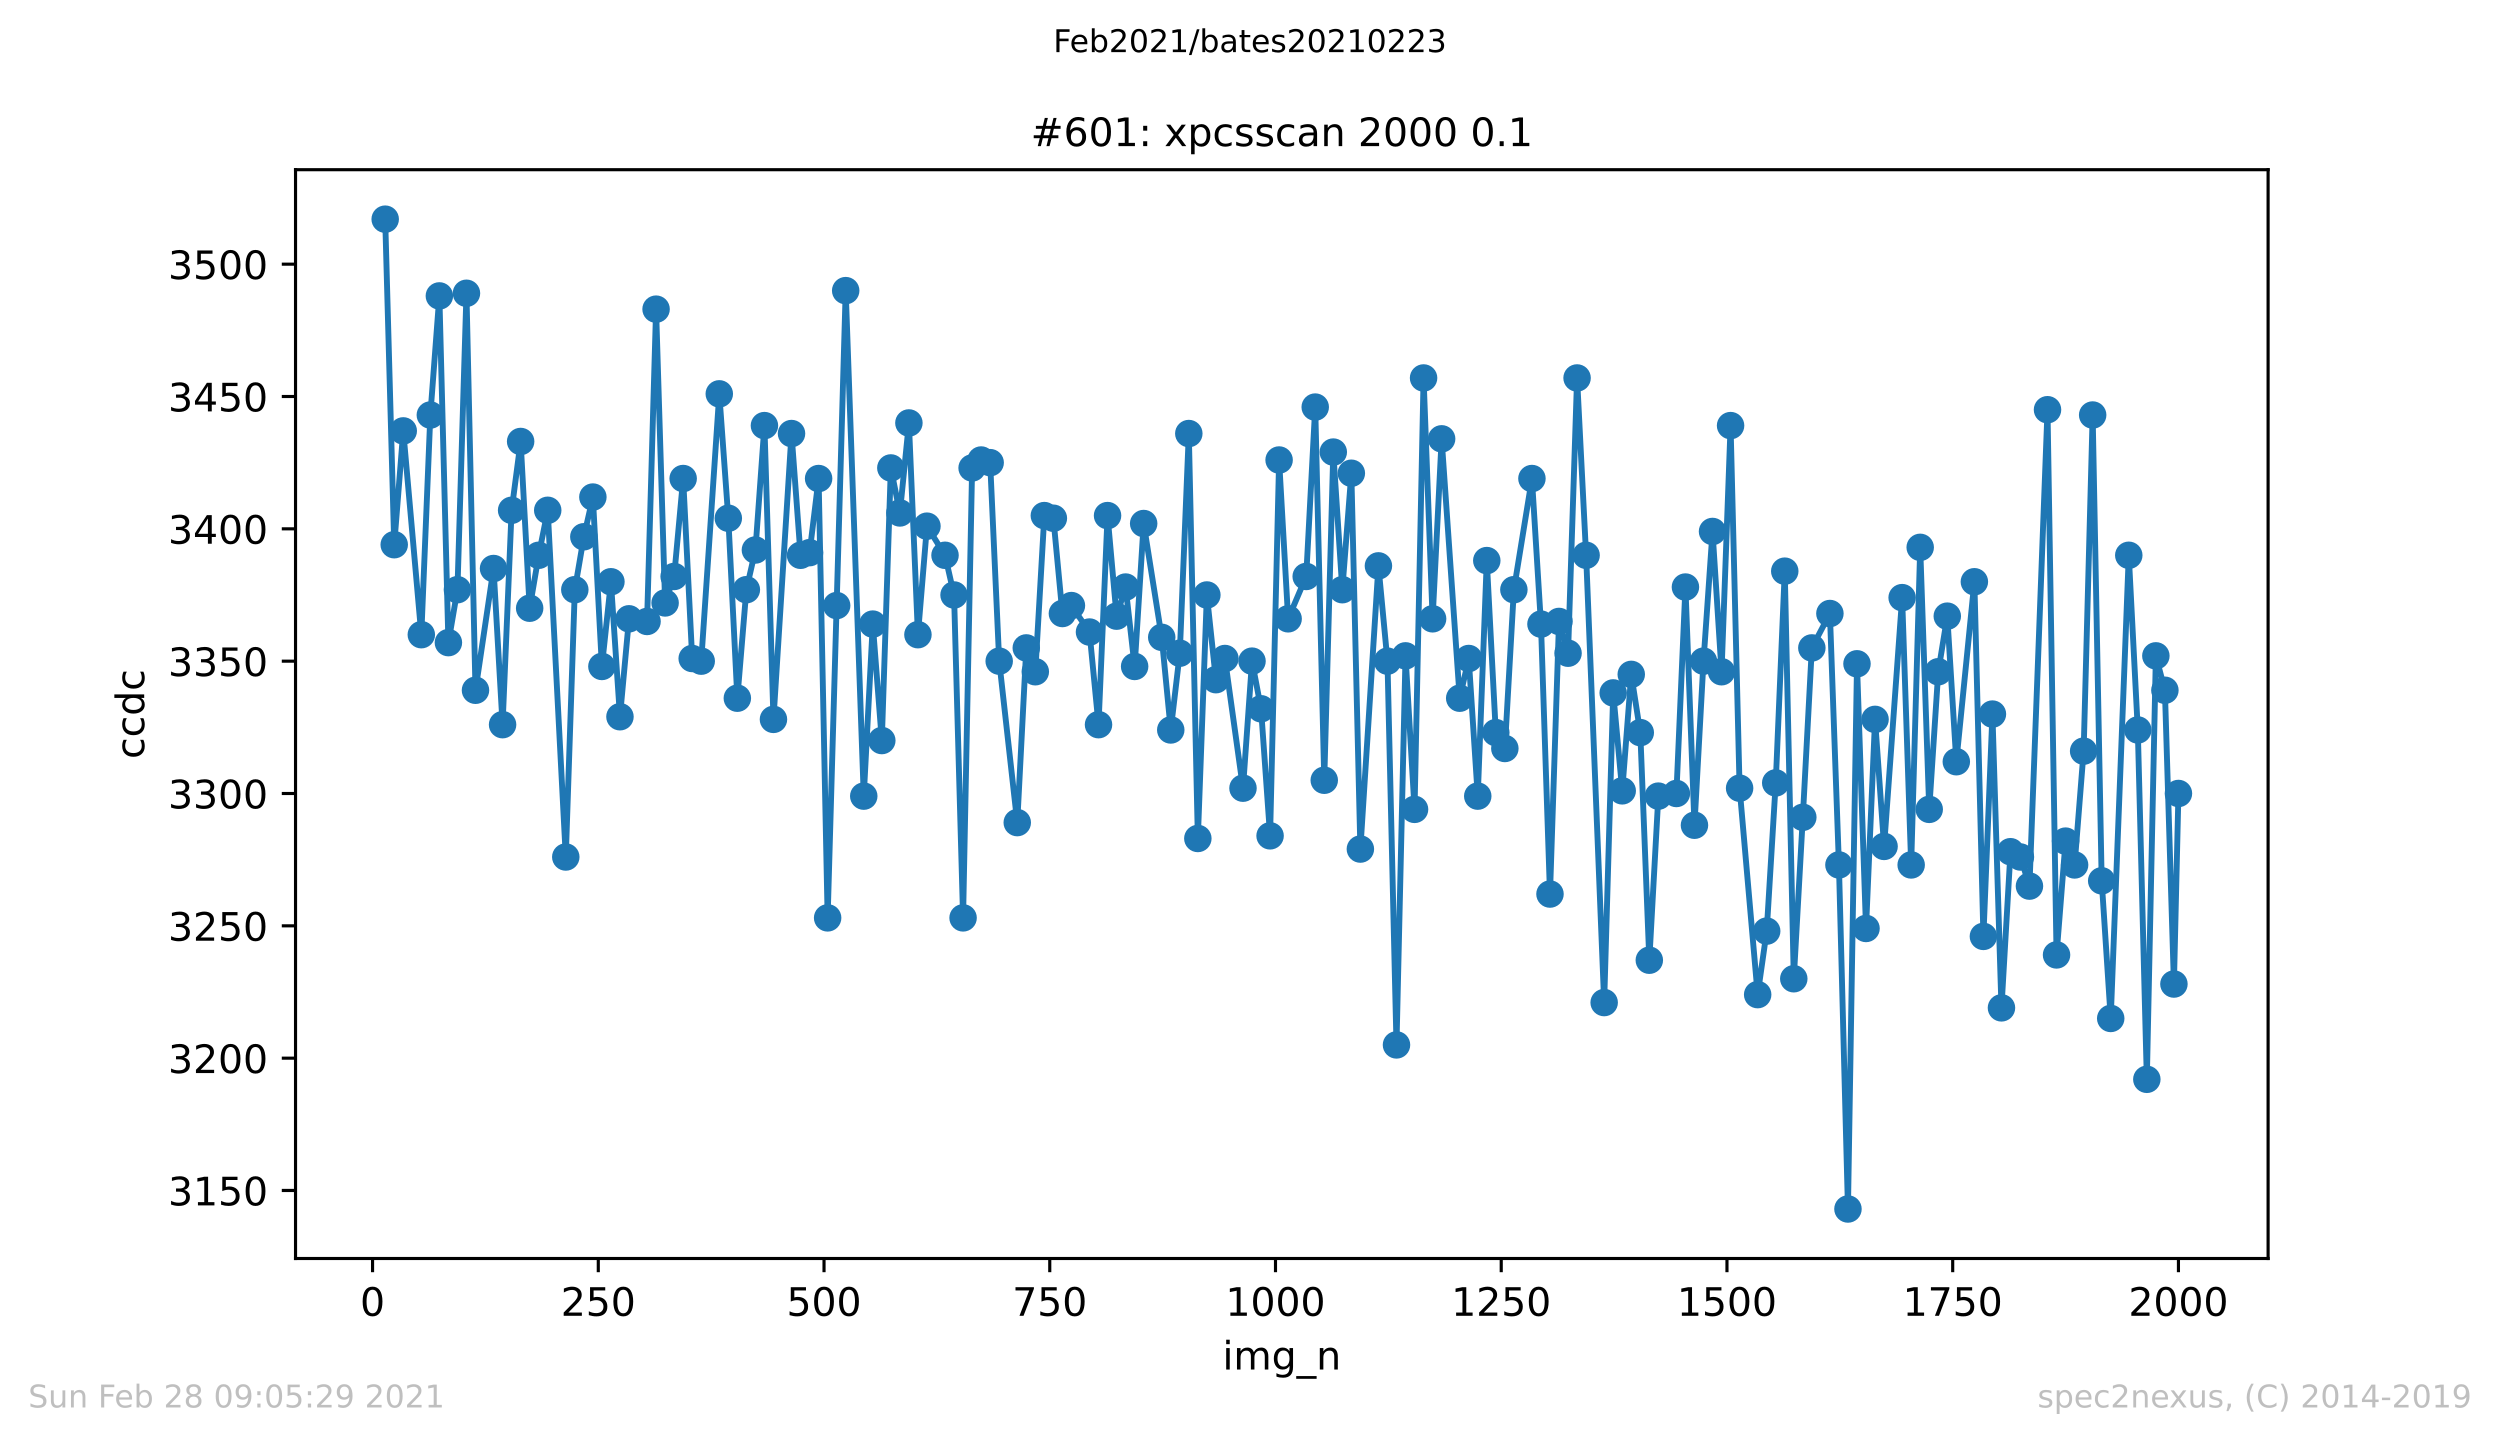
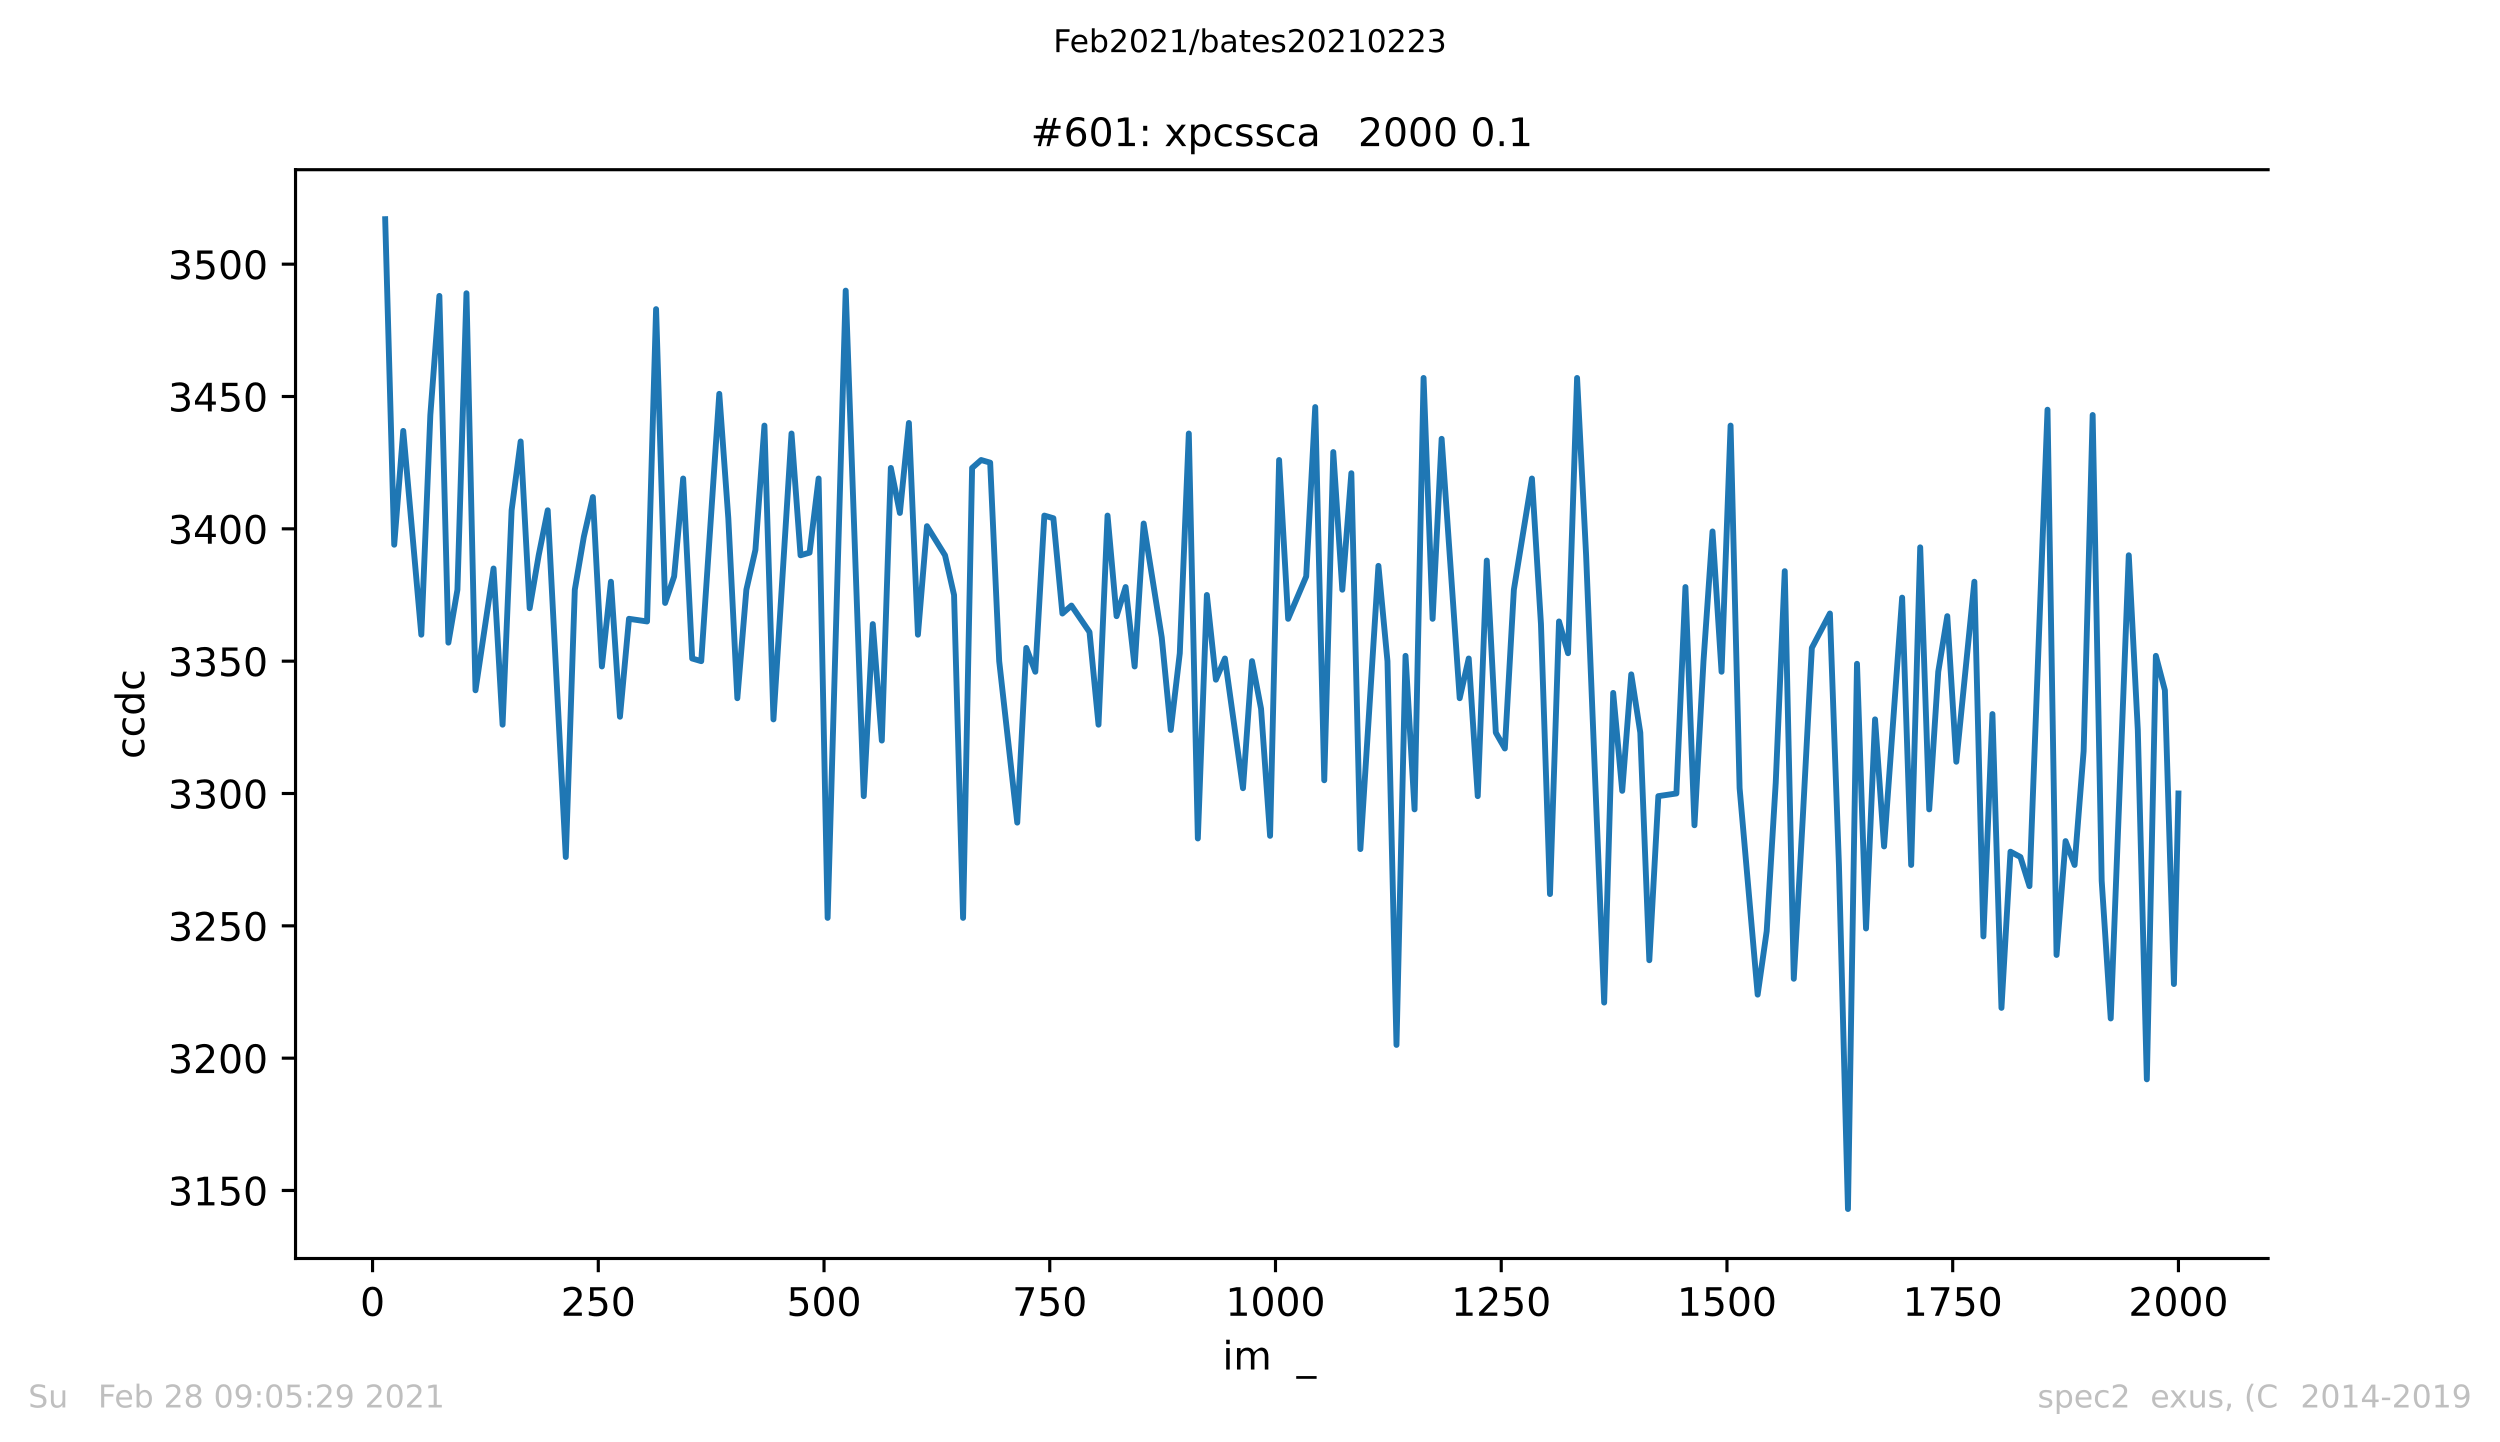
<svg xmlns="http://www.w3.org/2000/svg" xmlns:xlink="http://www.w3.org/1999/xlink" height="367.2pt" version="1.1" viewBox="0 0 636.48 367.2" width="636.48pt">
  <defs>
    <style type="text/css">*{stroke-linecap:butt;stroke-linejoin:round;}</style>
  </defs>
  <g id="figure_1">
    <g id="patch_1">
      <path d="M 0 367.2  L 636.48 367.2  L 636.48 0  L 0 0  z " style="fill:#ffffff;" />
    </g>
    <g id="axes_1">
      <g id="patch_2">
        <path d="M 75.24 320.4  L 577.44 320.4  L 577.44 43.2  L 75.24 43.2  z " style="fill:#ffffff;" />
      </g>
      <g id="matplotlib.axis_1">
        <g id="xtick_1">
          <g id="line2d_1">
            <defs>
              <path d="M 0 0  L 0 3.5  " id="md36521a910" style="stroke:#000000;stroke-width:0.8;" />
            </defs>
            <g>
              <use style="stroke:#000000;stroke-width:0.8;" x="94.849" xlink:href="#md36521a910" y="320.4" />
            </g>
          </g>
          <g id="text_1">
            <g transform="translate(91.668 334.998)scale(0.1 -0.1)">
              <defs>
                <path d="M 31.781 66.406  Q 24.172 66.406 20.328 58.906  Q 16.5 51.422 16.5 36.375  Q 16.5 21.391 20.328 13.891  Q 24.172 6.391 31.781 6.391  Q 39.453 6.391 43.281 13.891  Q 47.125 21.391 47.125 36.375  Q 47.125 51.422 43.281 58.906  Q 39.453 66.406 31.781 66.406  z M 31.781 74.219  Q 44.047 74.219 50.516 64.516  Q 56.984 54.828 56.984 36.375  Q 56.984 17.969 50.516 8.266  Q 44.047 -1.422 31.781 -1.422  Q 19.531 -1.422 13.062 8.266  Q 6.594 17.969 6.594 36.375  Q 6.594 54.828 13.062 64.516  Q 19.531 74.219 31.781 74.219  z " id="DejaVuSans-48" />
              </defs>
              <use xlink:href="#DejaVuSans-48" />
            </g>
          </g>
        </g>
        <g id="xtick_2">
          <g id="line2d_2">
            <g>
              <use style="stroke:#000000;stroke-width:0.8;" x="152.319" xlink:href="#md36521a910" y="320.4" />
            </g>
          </g>
          <g id="text_2">
            <g transform="translate(142.776 334.998)scale(0.1 -0.1)">
              <defs>
                <path d="M 19.188 8.297  L 53.609 8.297  L 53.609 0  L 7.328 0  L 7.328 8.297  Q 12.938 14.109 22.625 23.891  Q 32.328 33.688 34.812 36.531  Q 39.547 41.844 41.422 45.531  Q 43.312 49.219 43.312 52.781  Q 43.312 58.594 39.234 62.25  Q 35.156 65.922 28.609 65.922  Q 23.969 65.922 18.812 64.312  Q 13.672 62.703 7.812 59.422  L 7.812 69.391  Q 13.766 71.781 18.938 73  Q 24.125 74.219 28.422 74.219  Q 39.75 74.219 46.484 68.547  Q 53.219 62.891 53.219 53.422  Q 53.219 48.922 51.531 44.891  Q 49.859 40.875 45.406 35.406  Q 44.188 33.984 37.641 27.219  Q 31.109 20.453 19.188 8.297  z " id="DejaVuSans-50" />
                <path d="M 10.797 72.906  L 49.516 72.906  L 49.516 64.594  L 19.828 64.594  L 19.828 46.734  Q 21.969 47.469 24.109 47.828  Q 26.266 48.188 28.422 48.188  Q 40.625 48.188 47.75 41.5  Q 54.891 34.812 54.891 23.391  Q 54.891 11.625 47.562 5.094  Q 40.234 -1.422 26.906 -1.422  Q 22.312 -1.422 17.547 -0.641  Q 12.797 0.141 7.719 1.703  L 7.719 11.625  Q 12.109 9.234 16.797 8.062  Q 21.484 6.891 26.703 6.891  Q 35.156 6.891 40.078 11.328  Q 45.016 15.766 45.016 23.391  Q 45.016 31 40.078 35.438  Q 35.156 39.891 26.703 39.891  Q 22.75 39.891 18.812 39.016  Q 14.891 38.141 10.797 36.281  z " id="DejaVuSans-53" />
              </defs>
              <use xlink:href="#DejaVuSans-50" />
              <use x="63.623" xlink:href="#DejaVuSans-53" />
              <use x="127.246" xlink:href="#DejaVuSans-48" />
            </g>
          </g>
        </g>
        <g id="xtick_3">
          <g id="line2d_3">
            <g>
              <use style="stroke:#000000;stroke-width:0.8;" x="209.79" xlink:href="#md36521a910" y="320.4" />
            </g>
          </g>
          <g id="text_3">
            <g transform="translate(200.246 334.998)scale(0.1 -0.1)">
              <use xlink:href="#DejaVuSans-53" />
              <use x="63.623" xlink:href="#DejaVuSans-48" />
              <use x="127.246" xlink:href="#DejaVuSans-48" />
            </g>
          </g>
        </g>
        <g id="xtick_4">
          <g id="line2d_4">
            <g>
              <use style="stroke:#000000;stroke-width:0.8;" x="267.26" xlink:href="#md36521a910" y="320.4" />
            </g>
          </g>
          <g id="text_4">
            <g transform="translate(257.717 334.998)scale(0.1 -0.1)">
              <defs>
                <path d="M 8.203 72.906  L 55.078 72.906  L 55.078 68.703  L 28.609 0  L 18.312 0  L 43.219 64.594  L 8.203 64.594  z " id="DejaVuSans-55" />
              </defs>
              <use xlink:href="#DejaVuSans-55" />
              <use x="63.623" xlink:href="#DejaVuSans-53" />
              <use x="127.246" xlink:href="#DejaVuSans-48" />
            </g>
          </g>
        </g>
        <g id="xtick_5">
          <g id="line2d_5">
            <g>
              <use style="stroke:#000000;stroke-width:0.8;" x="324.731" xlink:href="#md36521a910" y="320.4" />
            </g>
          </g>
          <g id="text_5">
            <g transform="translate(312.006 334.998)scale(0.1 -0.1)">
              <defs>
                <path d="M 12.406 8.297  L 28.516 8.297  L 28.516 63.922  L 10.984 60.406  L 10.984 69.391  L 28.422 72.906  L 38.281 72.906  L 38.281 8.297  L 54.391 8.297  L 54.391 0  L 12.406 0  z " id="DejaVuSans-49" />
              </defs>
              <use xlink:href="#DejaVuSans-49" />
              <use x="63.623" xlink:href="#DejaVuSans-48" />
              <use x="127.246" xlink:href="#DejaVuSans-48" />
              <use x="190.869" xlink:href="#DejaVuSans-48" />
            </g>
          </g>
        </g>
        <g id="xtick_6">
          <g id="line2d_6">
            <g>
              <use style="stroke:#000000;stroke-width:0.8;" x="382.201" xlink:href="#md36521a910" y="320.4" />
            </g>
          </g>
          <g id="text_6">
            <g transform="translate(369.476 334.998)scale(0.1 -0.1)">
              <use xlink:href="#DejaVuSans-49" />
              <use x="63.623" xlink:href="#DejaVuSans-50" />
              <use x="127.246" xlink:href="#DejaVuSans-53" />
              <use x="190.869" xlink:href="#DejaVuSans-48" />
            </g>
          </g>
        </g>
        <g id="xtick_7">
          <g id="line2d_7">
            <g>
              <use style="stroke:#000000;stroke-width:0.8;" x="439.672" xlink:href="#md36521a910" y="320.4" />
            </g>
          </g>
          <g id="text_7">
            <g transform="translate(426.947 334.998)scale(0.1 -0.1)">
              <use xlink:href="#DejaVuSans-49" />
              <use x="63.623" xlink:href="#DejaVuSans-53" />
              <use x="127.246" xlink:href="#DejaVuSans-48" />
              <use x="190.869" xlink:href="#DejaVuSans-48" />
            </g>
          </g>
        </g>
        <g id="xtick_8">
          <g id="line2d_8">
            <g>
              <use style="stroke:#000000;stroke-width:0.8;" x="497.142" xlink:href="#md36521a910" y="320.4" />
            </g>
          </g>
          <g id="text_8">
            <g transform="translate(484.417 334.998)scale(0.1 -0.1)">
              <use xlink:href="#DejaVuSans-49" />
              <use x="63.623" xlink:href="#DejaVuSans-55" />
              <use x="127.246" xlink:href="#DejaVuSans-53" />
              <use x="190.869" xlink:href="#DejaVuSans-48" />
            </g>
          </g>
        </g>
        <g id="xtick_9">
          <g id="line2d_9">
            <g>
              <use style="stroke:#000000;stroke-width:0.8;" x="554.613" xlink:href="#md36521a910" y="320.4" />
            </g>
          </g>
          <g id="text_9">
            <g transform="translate(541.888 334.998)scale(0.1 -0.1)">
              <use xlink:href="#DejaVuSans-50" />
              <use x="63.623" xlink:href="#DejaVuSans-48" />
              <use x="127.246" xlink:href="#DejaVuSans-48" />
              <use x="190.869" xlink:href="#DejaVuSans-48" />
            </g>
          </g>
        </g>
        <g id="text_10">
          <g transform="translate(311.238 348.677)scale(0.1 -0.1)">
            <defs>
              <path d="M 9.422 54.688  L 18.406 54.688  L 18.406 0  L 9.422 0  z M 9.422 75.984  L 18.406 75.984  L 18.406 64.594  L 9.422 64.594  z " id="DejaVuSans-105" />
-               <path d="M 52 44.188  Q 55.375 50.25 60.062 53.125  Q 64.75 56 71.094 56  Q 79.641 56 84.281 50.016  Q 88.922 44.047 88.922 33.016  L 88.922 0  L 79.891 0  L 79.891 32.719  Q 79.891 40.578 77.094 44.375  Q 74.312 48.188 68.609 48.188  Q 61.625 48.188 57.562 43.547  Q 53.516 38.922 53.516 30.906  L 53.516 0  L 44.484 0  L 44.484 32.719  Q 44.484 40.625 41.703 44.406  Q 38.922 48.188 33.109 48.188  Q 26.219 48.188 22.156 43.531  Q 18.109 38.875 18.109 30.906  L 18.109 0  L 9.078 0  L 9.078 54.688  L 18.109 54.688  L 18.109 46.188  Q 21.188 51.219 25.484 53.609  Q 29.781 56 35.688 56  Q 41.656 56 45.828 52.969  Q 50 49.953 52 44.188  z " id="DejaVuSans-109" />
-               <path d="M 45.406 27.984  Q 45.406 37.75 41.375 43.109  Q 37.359 48.484 30.078 48.484  Q 22.859 48.484 18.828 43.109  Q 14.797 37.75 14.797 27.984  Q 14.797 18.266 18.828 12.891  Q 22.859 7.516 30.078 7.516  Q 37.359 7.516 41.375 12.891  Q 45.406 18.266 45.406 27.984  z M 54.391 6.781  Q 54.391 -7.172 48.188 -13.984  Q 42 -20.797 29.203 -20.797  Q 24.469 -20.797 20.266 -20.094  Q 16.062 -19.391 12.109 -17.922  L 12.109 -9.188  Q 16.062 -11.328 19.922 -12.344  Q 23.781 -13.375 27.781 -13.375  Q 36.625 -13.375 41.016 -8.766  Q 45.406 -4.156 45.406 5.172  L 45.406 9.625  Q 42.625 4.781 38.281 2.391  Q 33.938 0 27.875 0  Q 17.828 0 11.672 7.656  Q 5.516 15.328 5.516 27.984  Q 5.516 40.672 11.672 48.328  Q 17.828 56 27.875 56  Q 33.938 56 38.281 53.609  Q 42.625 51.219 45.406 46.391  L 45.406 54.688  L 54.391 54.688  z " id="DejaVuSans-103" />
+               <path d="M 52 44.188  Q 64.75 56 71.094 56  Q 79.641 56 84.281 50.016  Q 88.922 44.047 88.922 33.016  L 88.922 0  L 79.891 0  L 79.891 32.719  Q 79.891 40.578 77.094 44.375  Q 74.312 48.188 68.609 48.188  Q 61.625 48.188 57.562 43.547  Q 53.516 38.922 53.516 30.906  L 53.516 0  L 44.484 0  L 44.484 32.719  Q 44.484 40.625 41.703 44.406  Q 38.922 48.188 33.109 48.188  Q 26.219 48.188 22.156 43.531  Q 18.109 38.875 18.109 30.906  L 18.109 0  L 9.078 0  L 9.078 54.688  L 18.109 54.688  L 18.109 46.188  Q 21.188 51.219 25.484 53.609  Q 29.781 56 35.688 56  Q 41.656 56 45.828 52.969  Q 50 49.953 52 44.188  z " id="DejaVuSans-109" />
              <path d="M 50.984 -16.609  L 50.984 -23.578  L -0.984 -23.578  L -0.984 -16.609  z " id="DejaVuSans-95" />
-               <path d="M 54.891 33.016  L 54.891 0  L 45.906 0  L 45.906 32.719  Q 45.906 40.484 42.875 44.328  Q 39.844 48.188 33.797 48.188  Q 26.516 48.188 22.312 43.547  Q 18.109 38.922 18.109 30.906  L 18.109 0  L 9.078 0  L 9.078 54.688  L 18.109 54.688  L 18.109 46.188  Q 21.344 51.125 25.703 53.562  Q 30.078 56 35.797 56  Q 45.219 56 50.047 50.172  Q 54.891 44.344 54.891 33.016  z " id="DejaVuSans-110" />
            </defs>
            <use xlink:href="#DejaVuSans-105" />
            <use x="27.783" xlink:href="#DejaVuSans-109" />
            <use x="125.195" xlink:href="#DejaVuSans-103" />
            <use x="188.672" xlink:href="#DejaVuSans-95" />
            <use x="238.672" xlink:href="#DejaVuSans-110" />
          </g>
        </g>
      </g>
      <g id="matplotlib.axis_2">
        <g id="ytick_1">
          <g id="line2d_10">
            <defs>
              <path d="M 0 0  L -3.5 0  " id="m71df78da0c" style="stroke:#000000;stroke-width:0.8;" />
            </defs>
            <g>
              <use style="stroke:#000000;stroke-width:0.8;" x="75.24" xlink:href="#m71df78da0c" y="303.083" />
            </g>
          </g>
          <g id="text_11">
            <g transform="translate(42.79 306.883)scale(0.1 -0.1)">
              <defs>
                <path d="M 40.578 39.312  Q 47.656 37.797 51.625 33  Q 55.609 28.219 55.609 21.188  Q 55.609 10.406 48.188 4.484  Q 40.766 -1.422 27.094 -1.422  Q 22.516 -1.422 17.656 -0.516  Q 12.797 0.391 7.625 2.203  L 7.625 11.719  Q 11.719 9.328 16.594 8.109  Q 21.484 6.891 26.812 6.891  Q 36.078 6.891 40.938 10.547  Q 45.797 14.203 45.797 21.188  Q 45.797 27.641 41.281 31.266  Q 36.766 34.906 28.719 34.906  L 20.219 34.906  L 20.219 43.016  L 29.109 43.016  Q 36.375 43.016 40.234 45.922  Q 44.094 48.828 44.094 54.297  Q 44.094 59.906 40.109 62.906  Q 36.141 65.922 28.719 65.922  Q 24.656 65.922 20.016 65.031  Q 15.375 64.156 9.812 62.312  L 9.812 71.094  Q 15.438 72.656 20.344 73.438  Q 25.25 74.219 29.594 74.219  Q 40.828 74.219 47.359 69.109  Q 53.906 64.016 53.906 55.328  Q 53.906 49.266 50.438 45.094  Q 46.969 40.922 40.578 39.312  z " id="DejaVuSans-51" />
              </defs>
              <use xlink:href="#DejaVuSans-51" />
              <use x="63.623" xlink:href="#DejaVuSans-49" />
              <use x="127.246" xlink:href="#DejaVuSans-53" />
              <use x="190.869" xlink:href="#DejaVuSans-48" />
            </g>
          </g>
        </g>
        <g id="ytick_2">
          <g id="line2d_11">
            <g>
              <use style="stroke:#000000;stroke-width:0.8;" x="75.24" xlink:href="#m71df78da0c" y="269.394" />
            </g>
          </g>
          <g id="text_12">
            <g transform="translate(42.79 273.193)scale(0.1 -0.1)">
              <use xlink:href="#DejaVuSans-51" />
              <use x="63.623" xlink:href="#DejaVuSans-50" />
              <use x="127.246" xlink:href="#DejaVuSans-48" />
              <use x="190.869" xlink:href="#DejaVuSans-48" />
            </g>
          </g>
        </g>
        <g id="ytick_3">
          <g id="line2d_12">
            <g>
              <use style="stroke:#000000;stroke-width:0.8;" x="75.24" xlink:href="#m71df78da0c" y="235.704" />
            </g>
          </g>
          <g id="text_13">
            <g transform="translate(42.79 239.503)scale(0.1 -0.1)">
              <use xlink:href="#DejaVuSans-51" />
              <use x="63.623" xlink:href="#DejaVuSans-50" />
              <use x="127.246" xlink:href="#DejaVuSans-53" />
              <use x="190.869" xlink:href="#DejaVuSans-48" />
            </g>
          </g>
        </g>
        <g id="ytick_4">
          <g id="line2d_13">
            <g>
              <use style="stroke:#000000;stroke-width:0.8;" x="75.24" xlink:href="#m71df78da0c" y="202.014" />
            </g>
          </g>
          <g id="text_14">
            <g transform="translate(42.79 205.813)scale(0.1 -0.1)">
              <use xlink:href="#DejaVuSans-51" />
              <use x="63.623" xlink:href="#DejaVuSans-51" />
              <use x="127.246" xlink:href="#DejaVuSans-48" />
              <use x="190.869" xlink:href="#DejaVuSans-48" />
            </g>
          </g>
        </g>
        <g id="ytick_5">
          <g id="line2d_14">
            <g>
              <use style="stroke:#000000;stroke-width:0.8;" x="75.24" xlink:href="#m71df78da0c" y="168.324" />
            </g>
          </g>
          <g id="text_15">
            <g transform="translate(42.79 172.123)scale(0.1 -0.1)">
              <use xlink:href="#DejaVuSans-51" />
              <use x="63.623" xlink:href="#DejaVuSans-51" />
              <use x="127.246" xlink:href="#DejaVuSans-53" />
              <use x="190.869" xlink:href="#DejaVuSans-48" />
            </g>
          </g>
        </g>
        <g id="ytick_6">
          <g id="line2d_15">
            <g>
              <use style="stroke:#000000;stroke-width:0.8;" x="75.24" xlink:href="#m71df78da0c" y="134.634" />
            </g>
          </g>
          <g id="text_16">
            <g transform="translate(42.79 138.433)scale(0.1 -0.1)">
              <defs>
                <path d="M 37.797 64.312  L 12.891 25.391  L 37.797 25.391  z M 35.203 72.906  L 47.609 72.906  L 47.609 25.391  L 58.016 25.391  L 58.016 17.188  L 47.609 17.188  L 47.609 0  L 37.797 0  L 37.797 17.188  L 4.891 17.188  L 4.891 26.703  z " id="DejaVuSans-52" />
              </defs>
              <use xlink:href="#DejaVuSans-51" />
              <use x="63.623" xlink:href="#DejaVuSans-52" />
              <use x="127.246" xlink:href="#DejaVuSans-48" />
              <use x="190.869" xlink:href="#DejaVuSans-48" />
            </g>
          </g>
        </g>
        <g id="ytick_7">
          <g id="line2d_16">
            <g>
              <use style="stroke:#000000;stroke-width:0.8;" x="75.24" xlink:href="#m71df78da0c" y="100.944" />
            </g>
          </g>
          <g id="text_17">
            <g transform="translate(42.79 104.744)scale(0.1 -0.1)">
              <use xlink:href="#DejaVuSans-51" />
              <use x="63.623" xlink:href="#DejaVuSans-52" />
              <use x="127.246" xlink:href="#DejaVuSans-53" />
              <use x="190.869" xlink:href="#DejaVuSans-48" />
            </g>
          </g>
        </g>
        <g id="ytick_8">
          <g id="line2d_17">
            <g>
              <use style="stroke:#000000;stroke-width:0.8;" x="75.24" xlink:href="#m71df78da0c" y="67.255" />
            </g>
          </g>
          <g id="text_18">
            <g transform="translate(42.79 71.054)scale(0.1 -0.1)">
              <use xlink:href="#DejaVuSans-51" />
              <use x="63.623" xlink:href="#DejaVuSans-53" />
              <use x="127.246" xlink:href="#DejaVuSans-48" />
              <use x="190.869" xlink:href="#DejaVuSans-48" />
            </g>
          </g>
        </g>
        <g id="text_19">
          <g transform="translate(36.71 193.222)rotate(-90)scale(0.1 -0.1)">
            <defs>
              <path d="M 48.781 52.594  L 48.781 44.188  Q 44.969 46.297 41.141 47.344  Q 37.312 48.391 33.406 48.391  Q 24.656 48.391 19.812 42.844  Q 14.984 37.312 14.984 27.297  Q 14.984 17.281 19.812 11.734  Q 24.656 6.203 33.406 6.203  Q 37.312 6.203 41.141 7.25  Q 44.969 8.297 48.781 10.406  L 48.781 2.094  Q 45.016 0.344 40.984 -0.531  Q 36.969 -1.422 32.422 -1.422  Q 20.062 -1.422 12.781 6.344  Q 5.516 14.109 5.516 27.297  Q 5.516 40.672 12.859 48.328  Q 20.219 56 33.016 56  Q 37.156 56 41.109 55.141  Q 45.062 54.297 48.781 52.594  z " id="DejaVuSans-99" />
              <path d="M 45.406 46.391  L 45.406 75.984  L 54.391 75.984  L 54.391 0  L 45.406 0  L 45.406 8.203  Q 42.578 3.328 38.25 0.953  Q 33.938 -1.422 27.875 -1.422  Q 17.969 -1.422 11.734 6.484  Q 5.516 14.406 5.516 27.297  Q 5.516 40.188 11.734 48.094  Q 17.969 56 27.875 56  Q 33.938 56 38.25 53.625  Q 42.578 51.266 45.406 46.391  z M 14.797 27.297  Q 14.797 17.391 18.875 11.75  Q 22.953 6.109 30.078 6.109  Q 37.203 6.109 41.297 11.75  Q 45.406 17.391 45.406 27.297  Q 45.406 37.203 41.297 42.844  Q 37.203 48.484 30.078 48.484  Q 22.953 48.484 18.875 42.844  Q 14.797 37.203 14.797 27.297  z " id="DejaVuSans-100" />
            </defs>
            <use xlink:href="#DejaVuSans-99" />
            <use x="54.98" xlink:href="#DejaVuSans-99" />
            <use x="109.961" xlink:href="#DejaVuSans-100" />
            <use x="173.438" xlink:href="#DejaVuSans-99" />
          </g>
        </g>
      </g>
      <g id="line2d_18">
        <path clip-path="url(#pd3443c9b00)" d="M 98.067 55.8  L 100.366 138.677  L 102.665 109.704  L 107.263 161.586  L 109.561 105.661  L 111.86 75.34  L 114.159 163.607  L 116.458 150.132  L 118.757 74.666  L 121.055 175.736  L 125.653 144.741  L 127.952 184.495  L 130.251 129.918  L 132.55 112.399  L 134.848 154.848  L 137.147 141.372  L 139.446 129.918  L 144.044 218.185  L 146.342 150.132  L 148.641 136.656  L 150.94 126.549  L 153.239 169.672  L 155.538 148.11  L 157.837 182.474  L 160.135 157.543  L 164.733 158.217  L 167.032 78.709  L 169.331 153.501  L 171.629 146.763  L 173.928 121.832  L 176.227 167.65  L 178.526 168.324  L 183.124 100.271  L 185.422 131.939  L 187.721 177.757  L 190.02 150.132  L 192.319 140.025  L 194.618 108.356  L 196.916 183.148  L 201.514 110.378  L 203.813 141.372  L 206.112 140.698  L 208.411 121.832  L 210.709 233.682  L 215.307 73.993  L 219.905 202.688  L 222.203 158.891  L 224.502 188.538  L 226.801 119.137  L 229.1 130.591  L 231.399 107.682  L 233.698 161.586  L 235.996 133.96  L 240.594 141.372  L 242.893 151.479  L 245.192 233.682  L 247.491 119.137  L 249.789 117.116  L 252.088 117.789  L 254.387 168.324  L 258.985 209.426  L 261.283 164.955  L 263.582 171.019  L 265.881 131.265  L 268.18 131.939  L 270.479 156.196  L 272.778 154.174  L 277.375 160.912  L 279.674 184.495  L 281.973 131.265  L 284.272 156.87  L 286.57 149.458  L 288.869 169.672  L 291.168 133.287  L 295.766 162.26  L 298.065 185.843  L 300.363 166.303  L 302.662 110.378  L 304.961 213.468  L 307.26 151.479  L 309.559 173.041  L 311.857 167.65  L 316.455 200.666  L 318.754 168.324  L 321.053 180.452  L 323.352 212.795  L 325.65 117.116  L 327.949 157.543  L 332.547 146.763  L 334.846 103.64  L 337.144 198.645  L 339.443 115.094  L 341.742 150.132  L 344.041 120.484  L 346.34 216.164  L 350.937 144.067  L 353.236 168.324  L 355.535 266.025  L 357.834 166.976  L 360.133 206.057  L 362.431 96.228  L 364.73 157.543  L 367.029 111.725  L 371.627 177.757  L 373.926 167.65  L 376.224 202.688  L 378.523 142.72  L 380.822 186.517  L 383.121 190.559  L 385.42 150.132  L 390.017 121.832  L 392.316 158.891  L 394.615 227.618  L 396.914 158.217  L 399.213 166.303  L 401.511 96.228  L 403.81 141.372  L 408.408 255.244  L 410.707 176.41  L 413.005 201.34  L 415.304 171.693  L 417.603 186.517  L 419.902 244.463  L 422.201 202.688  L 426.798 202.014  L 429.097 149.458  L 431.396 210.099  L 433.695 168.324  L 435.994 135.308  L 438.292 171.019  L 440.591 108.356  L 442.89 200.666  L 447.488 253.222  L 449.787 237.051  L 452.085 199.319  L 454.384 145.415  L 456.683 249.18  L 458.982 208.078  L 461.281 164.955  L 465.878 156.196  L 468.177 220.206  L 470.476 307.8  L 472.775 168.998  L 475.074 236.378  L 477.372 183.148  L 479.671 215.49  L 484.269 152.153  L 486.568 220.206  L 488.867 139.351  L 491.165 206.057  L 493.464 171.019  L 495.763 156.87  L 498.062 193.928  L 502.659 148.11  L 504.958 238.399  L 507.257 181.8  L 509.556 256.591  L 511.855 216.837  L 514.383 218.185  L 516.682 225.597  L 521.28 104.313  L 523.579 243.116  L 525.877 214.142  L 528.176 220.206  L 530.475 191.233  L 532.774 105.661  L 535.073 224.249  L 537.372 259.287  L 541.969 141.372  L 544.268 185.843  L 546.567 274.784  L 548.866 166.976  L 551.164 175.736  L 553.463 250.527  L 554.613 202.014  L 554.613 202.014  " style="fill:none;stroke:#1f77b4;stroke-linecap:square;stroke-width:1.5;" />
        <defs>
-           <path d="M 0 3  C 0.796 3 1.559 2.684 2.121 2.121  C 2.684 1.559 3 0.796 3 0  C 3 -0.796 2.684 -1.559 2.121 -2.121  C 1.559 -2.684 0.796 -3 0 -3  C -0.796 -3 -1.559 -2.684 -2.121 -2.121  C -2.684 -1.559 -3 -0.796 -3 0  C -3 0.796 -2.684 1.559 -2.121 2.121  C -1.559 2.684 -0.796 3 0 3  z " id="m5e981e22d0" style="stroke:#1f77b4;" />
-         </defs>
+           </defs>
        <g clip-path="url(#pd3443c9b00)">
          <use style="fill:#1f77b4;stroke:#1f77b4;" x="98.067" xlink:href="#m5e981e22d0" y="55.8" />
          <use style="fill:#1f77b4;stroke:#1f77b4;" x="100.366" xlink:href="#m5e981e22d0" y="138.677" />
          <use style="fill:#1f77b4;stroke:#1f77b4;" x="102.665" xlink:href="#m5e981e22d0" y="109.704" />
          <use style="fill:#1f77b4;stroke:#1f77b4;" x="107.263" xlink:href="#m5e981e22d0" y="161.586" />
          <use style="fill:#1f77b4;stroke:#1f77b4;" x="109.561" xlink:href="#m5e981e22d0" y="105.661" />
          <use style="fill:#1f77b4;stroke:#1f77b4;" x="111.86" xlink:href="#m5e981e22d0" y="75.34" />
          <use style="fill:#1f77b4;stroke:#1f77b4;" x="114.159" xlink:href="#m5e981e22d0" y="163.607" />
          <use style="fill:#1f77b4;stroke:#1f77b4;" x="116.458" xlink:href="#m5e981e22d0" y="150.132" />
          <use style="fill:#1f77b4;stroke:#1f77b4;" x="118.757" xlink:href="#m5e981e22d0" y="74.666" />
          <use style="fill:#1f77b4;stroke:#1f77b4;" x="121.055" xlink:href="#m5e981e22d0" y="175.736" />
          <use style="fill:#1f77b4;stroke:#1f77b4;" x="125.653" xlink:href="#m5e981e22d0" y="144.741" />
          <use style="fill:#1f77b4;stroke:#1f77b4;" x="127.952" xlink:href="#m5e981e22d0" y="184.495" />
          <use style="fill:#1f77b4;stroke:#1f77b4;" x="130.251" xlink:href="#m5e981e22d0" y="129.918" />
          <use style="fill:#1f77b4;stroke:#1f77b4;" x="132.55" xlink:href="#m5e981e22d0" y="112.399" />
          <use style="fill:#1f77b4;stroke:#1f77b4;" x="134.848" xlink:href="#m5e981e22d0" y="154.848" />
          <use style="fill:#1f77b4;stroke:#1f77b4;" x="137.147" xlink:href="#m5e981e22d0" y="141.372" />
          <use style="fill:#1f77b4;stroke:#1f77b4;" x="139.446" xlink:href="#m5e981e22d0" y="129.918" />
          <use style="fill:#1f77b4;stroke:#1f77b4;" x="144.044" xlink:href="#m5e981e22d0" y="218.185" />
          <use style="fill:#1f77b4;stroke:#1f77b4;" x="146.342" xlink:href="#m5e981e22d0" y="150.132" />
          <use style="fill:#1f77b4;stroke:#1f77b4;" x="148.641" xlink:href="#m5e981e22d0" y="136.656" />
          <use style="fill:#1f77b4;stroke:#1f77b4;" x="150.94" xlink:href="#m5e981e22d0" y="126.549" />
          <use style="fill:#1f77b4;stroke:#1f77b4;" x="153.239" xlink:href="#m5e981e22d0" y="169.672" />
          <use style="fill:#1f77b4;stroke:#1f77b4;" x="155.538" xlink:href="#m5e981e22d0" y="148.11" />
          <use style="fill:#1f77b4;stroke:#1f77b4;" x="157.837" xlink:href="#m5e981e22d0" y="182.474" />
          <use style="fill:#1f77b4;stroke:#1f77b4;" x="160.135" xlink:href="#m5e981e22d0" y="157.543" />
          <use style="fill:#1f77b4;stroke:#1f77b4;" x="164.733" xlink:href="#m5e981e22d0" y="158.217" />
          <use style="fill:#1f77b4;stroke:#1f77b4;" x="167.032" xlink:href="#m5e981e22d0" y="78.709" />
          <use style="fill:#1f77b4;stroke:#1f77b4;" x="169.331" xlink:href="#m5e981e22d0" y="153.501" />
          <use style="fill:#1f77b4;stroke:#1f77b4;" x="171.629" xlink:href="#m5e981e22d0" y="146.763" />
          <use style="fill:#1f77b4;stroke:#1f77b4;" x="173.928" xlink:href="#m5e981e22d0" y="121.832" />
          <use style="fill:#1f77b4;stroke:#1f77b4;" x="176.227" xlink:href="#m5e981e22d0" y="167.65" />
          <use style="fill:#1f77b4;stroke:#1f77b4;" x="178.526" xlink:href="#m5e981e22d0" y="168.324" />
          <use style="fill:#1f77b4;stroke:#1f77b4;" x="183.124" xlink:href="#m5e981e22d0" y="100.271" />
          <use style="fill:#1f77b4;stroke:#1f77b4;" x="185.422" xlink:href="#m5e981e22d0" y="131.939" />
          <use style="fill:#1f77b4;stroke:#1f77b4;" x="187.721" xlink:href="#m5e981e22d0" y="177.757" />
          <use style="fill:#1f77b4;stroke:#1f77b4;" x="190.02" xlink:href="#m5e981e22d0" y="150.132" />
          <use style="fill:#1f77b4;stroke:#1f77b4;" x="192.319" xlink:href="#m5e981e22d0" y="140.025" />
          <use style="fill:#1f77b4;stroke:#1f77b4;" x="194.618" xlink:href="#m5e981e22d0" y="108.356" />
          <use style="fill:#1f77b4;stroke:#1f77b4;" x="196.916" xlink:href="#m5e981e22d0" y="183.148" />
          <use style="fill:#1f77b4;stroke:#1f77b4;" x="201.514" xlink:href="#m5e981e22d0" y="110.378" />
          <use style="fill:#1f77b4;stroke:#1f77b4;" x="203.813" xlink:href="#m5e981e22d0" y="141.372" />
          <use style="fill:#1f77b4;stroke:#1f77b4;" x="206.112" xlink:href="#m5e981e22d0" y="140.698" />
          <use style="fill:#1f77b4;stroke:#1f77b4;" x="208.411" xlink:href="#m5e981e22d0" y="121.832" />
          <use style="fill:#1f77b4;stroke:#1f77b4;" x="210.709" xlink:href="#m5e981e22d0" y="233.682" />
          <use style="fill:#1f77b4;stroke:#1f77b4;" x="213.008" xlink:href="#m5e981e22d0" y="154.174" />
          <use style="fill:#1f77b4;stroke:#1f77b4;" x="215.307" xlink:href="#m5e981e22d0" y="73.993" />
          <use style="fill:#1f77b4;stroke:#1f77b4;" x="219.905" xlink:href="#m5e981e22d0" y="202.688" />
          <use style="fill:#1f77b4;stroke:#1f77b4;" x="222.203" xlink:href="#m5e981e22d0" y="158.891" />
          <use style="fill:#1f77b4;stroke:#1f77b4;" x="224.502" xlink:href="#m5e981e22d0" y="188.538" />
          <use style="fill:#1f77b4;stroke:#1f77b4;" x="226.801" xlink:href="#m5e981e22d0" y="119.137" />
          <use style="fill:#1f77b4;stroke:#1f77b4;" x="229.1" xlink:href="#m5e981e22d0" y="130.591" />
          <use style="fill:#1f77b4;stroke:#1f77b4;" x="231.399" xlink:href="#m5e981e22d0" y="107.682" />
          <use style="fill:#1f77b4;stroke:#1f77b4;" x="233.698" xlink:href="#m5e981e22d0" y="161.586" />
          <use style="fill:#1f77b4;stroke:#1f77b4;" x="235.996" xlink:href="#m5e981e22d0" y="133.96" />
          <use style="fill:#1f77b4;stroke:#1f77b4;" x="240.594" xlink:href="#m5e981e22d0" y="141.372" />
          <use style="fill:#1f77b4;stroke:#1f77b4;" x="242.893" xlink:href="#m5e981e22d0" y="151.479" />
          <use style="fill:#1f77b4;stroke:#1f77b4;" x="245.192" xlink:href="#m5e981e22d0" y="233.682" />
          <use style="fill:#1f77b4;stroke:#1f77b4;" x="247.491" xlink:href="#m5e981e22d0" y="119.137" />
          <use style="fill:#1f77b4;stroke:#1f77b4;" x="249.789" xlink:href="#m5e981e22d0" y="117.116" />
          <use style="fill:#1f77b4;stroke:#1f77b4;" x="252.088" xlink:href="#m5e981e22d0" y="117.789" />
          <use style="fill:#1f77b4;stroke:#1f77b4;" x="254.387" xlink:href="#m5e981e22d0" y="168.324" />
          <use style="fill:#1f77b4;stroke:#1f77b4;" x="258.985" xlink:href="#m5e981e22d0" y="209.426" />
          <use style="fill:#1f77b4;stroke:#1f77b4;" x="261.283" xlink:href="#m5e981e22d0" y="164.955" />
          <use style="fill:#1f77b4;stroke:#1f77b4;" x="263.582" xlink:href="#m5e981e22d0" y="171.019" />
          <use style="fill:#1f77b4;stroke:#1f77b4;" x="265.881" xlink:href="#m5e981e22d0" y="131.265" />
          <use style="fill:#1f77b4;stroke:#1f77b4;" x="268.18" xlink:href="#m5e981e22d0" y="131.939" />
          <use style="fill:#1f77b4;stroke:#1f77b4;" x="270.479" xlink:href="#m5e981e22d0" y="156.196" />
          <use style="fill:#1f77b4;stroke:#1f77b4;" x="272.778" xlink:href="#m5e981e22d0" y="154.174" />
          <use style="fill:#1f77b4;stroke:#1f77b4;" x="277.375" xlink:href="#m5e981e22d0" y="160.912" />
          <use style="fill:#1f77b4;stroke:#1f77b4;" x="279.674" xlink:href="#m5e981e22d0" y="184.495" />
          <use style="fill:#1f77b4;stroke:#1f77b4;" x="281.973" xlink:href="#m5e981e22d0" y="131.265" />
          <use style="fill:#1f77b4;stroke:#1f77b4;" x="284.272" xlink:href="#m5e981e22d0" y="156.87" />
          <use style="fill:#1f77b4;stroke:#1f77b4;" x="286.57" xlink:href="#m5e981e22d0" y="149.458" />
          <use style="fill:#1f77b4;stroke:#1f77b4;" x="288.869" xlink:href="#m5e981e22d0" y="169.672" />
          <use style="fill:#1f77b4;stroke:#1f77b4;" x="291.168" xlink:href="#m5e981e22d0" y="133.287" />
          <use style="fill:#1f77b4;stroke:#1f77b4;" x="295.766" xlink:href="#m5e981e22d0" y="162.26" />
          <use style="fill:#1f77b4;stroke:#1f77b4;" x="298.065" xlink:href="#m5e981e22d0" y="185.843" />
          <use style="fill:#1f77b4;stroke:#1f77b4;" x="300.363" xlink:href="#m5e981e22d0" y="166.303" />
          <use style="fill:#1f77b4;stroke:#1f77b4;" x="302.662" xlink:href="#m5e981e22d0" y="110.378" />
          <use style="fill:#1f77b4;stroke:#1f77b4;" x="304.961" xlink:href="#m5e981e22d0" y="213.468" />
          <use style="fill:#1f77b4;stroke:#1f77b4;" x="307.26" xlink:href="#m5e981e22d0" y="151.479" />
          <use style="fill:#1f77b4;stroke:#1f77b4;" x="309.559" xlink:href="#m5e981e22d0" y="173.041" />
          <use style="fill:#1f77b4;stroke:#1f77b4;" x="311.857" xlink:href="#m5e981e22d0" y="167.65" />
          <use style="fill:#1f77b4;stroke:#1f77b4;" x="316.455" xlink:href="#m5e981e22d0" y="200.666" />
          <use style="fill:#1f77b4;stroke:#1f77b4;" x="318.754" xlink:href="#m5e981e22d0" y="168.324" />
          <use style="fill:#1f77b4;stroke:#1f77b4;" x="321.053" xlink:href="#m5e981e22d0" y="180.452" />
          <use style="fill:#1f77b4;stroke:#1f77b4;" x="323.352" xlink:href="#m5e981e22d0" y="212.795" />
          <use style="fill:#1f77b4;stroke:#1f77b4;" x="325.65" xlink:href="#m5e981e22d0" y="117.116" />
          <use style="fill:#1f77b4;stroke:#1f77b4;" x="327.949" xlink:href="#m5e981e22d0" y="157.543" />
          <use style="fill:#1f77b4;stroke:#1f77b4;" x="332.547" xlink:href="#m5e981e22d0" y="146.763" />
          <use style="fill:#1f77b4;stroke:#1f77b4;" x="334.846" xlink:href="#m5e981e22d0" y="103.64" />
          <use style="fill:#1f77b4;stroke:#1f77b4;" x="337.144" xlink:href="#m5e981e22d0" y="198.645" />
          <use style="fill:#1f77b4;stroke:#1f77b4;" x="339.443" xlink:href="#m5e981e22d0" y="115.094" />
          <use style="fill:#1f77b4;stroke:#1f77b4;" x="341.742" xlink:href="#m5e981e22d0" y="150.132" />
          <use style="fill:#1f77b4;stroke:#1f77b4;" x="344.041" xlink:href="#m5e981e22d0" y="120.484" />
          <use style="fill:#1f77b4;stroke:#1f77b4;" x="346.34" xlink:href="#m5e981e22d0" y="216.164" />
          <use style="fill:#1f77b4;stroke:#1f77b4;" x="350.937" xlink:href="#m5e981e22d0" y="144.067" />
          <use style="fill:#1f77b4;stroke:#1f77b4;" x="353.236" xlink:href="#m5e981e22d0" y="168.324" />
          <use style="fill:#1f77b4;stroke:#1f77b4;" x="355.535" xlink:href="#m5e981e22d0" y="266.025" />
          <use style="fill:#1f77b4;stroke:#1f77b4;" x="357.834" xlink:href="#m5e981e22d0" y="166.976" />
          <use style="fill:#1f77b4;stroke:#1f77b4;" x="360.133" xlink:href="#m5e981e22d0" y="206.057" />
          <use style="fill:#1f77b4;stroke:#1f77b4;" x="362.431" xlink:href="#m5e981e22d0" y="96.228" />
          <use style="fill:#1f77b4;stroke:#1f77b4;" x="364.73" xlink:href="#m5e981e22d0" y="157.543" />
          <use style="fill:#1f77b4;stroke:#1f77b4;" x="367.029" xlink:href="#m5e981e22d0" y="111.725" />
          <use style="fill:#1f77b4;stroke:#1f77b4;" x="371.627" xlink:href="#m5e981e22d0" y="177.757" />
          <use style="fill:#1f77b4;stroke:#1f77b4;" x="373.926" xlink:href="#m5e981e22d0" y="167.65" />
          <use style="fill:#1f77b4;stroke:#1f77b4;" x="376.224" xlink:href="#m5e981e22d0" y="202.688" />
          <use style="fill:#1f77b4;stroke:#1f77b4;" x="378.523" xlink:href="#m5e981e22d0" y="142.72" />
          <use style="fill:#1f77b4;stroke:#1f77b4;" x="380.822" xlink:href="#m5e981e22d0" y="186.517" />
          <use style="fill:#1f77b4;stroke:#1f77b4;" x="383.121" xlink:href="#m5e981e22d0" y="190.559" />
          <use style="fill:#1f77b4;stroke:#1f77b4;" x="385.42" xlink:href="#m5e981e22d0" y="150.132" />
          <use style="fill:#1f77b4;stroke:#1f77b4;" x="390.017" xlink:href="#m5e981e22d0" y="121.832" />
          <use style="fill:#1f77b4;stroke:#1f77b4;" x="392.316" xlink:href="#m5e981e22d0" y="158.891" />
          <use style="fill:#1f77b4;stroke:#1f77b4;" x="394.615" xlink:href="#m5e981e22d0" y="227.618" />
          <use style="fill:#1f77b4;stroke:#1f77b4;" x="396.914" xlink:href="#m5e981e22d0" y="158.217" />
          <use style="fill:#1f77b4;stroke:#1f77b4;" x="399.213" xlink:href="#m5e981e22d0" y="166.303" />
          <use style="fill:#1f77b4;stroke:#1f77b4;" x="401.511" xlink:href="#m5e981e22d0" y="96.228" />
          <use style="fill:#1f77b4;stroke:#1f77b4;" x="403.81" xlink:href="#m5e981e22d0" y="141.372" />
          <use style="fill:#1f77b4;stroke:#1f77b4;" x="408.408" xlink:href="#m5e981e22d0" y="255.244" />
          <use style="fill:#1f77b4;stroke:#1f77b4;" x="410.707" xlink:href="#m5e981e22d0" y="176.41" />
          <use style="fill:#1f77b4;stroke:#1f77b4;" x="413.005" xlink:href="#m5e981e22d0" y="201.34" />
          <use style="fill:#1f77b4;stroke:#1f77b4;" x="415.304" xlink:href="#m5e981e22d0" y="171.693" />
          <use style="fill:#1f77b4;stroke:#1f77b4;" x="417.603" xlink:href="#m5e981e22d0" y="186.517" />
          <use style="fill:#1f77b4;stroke:#1f77b4;" x="419.902" xlink:href="#m5e981e22d0" y="244.463" />
          <use style="fill:#1f77b4;stroke:#1f77b4;" x="422.201" xlink:href="#m5e981e22d0" y="202.688" />
          <use style="fill:#1f77b4;stroke:#1f77b4;" x="426.798" xlink:href="#m5e981e22d0" y="202.014" />
          <use style="fill:#1f77b4;stroke:#1f77b4;" x="429.097" xlink:href="#m5e981e22d0" y="149.458" />
          <use style="fill:#1f77b4;stroke:#1f77b4;" x="431.396" xlink:href="#m5e981e22d0" y="210.099" />
          <use style="fill:#1f77b4;stroke:#1f77b4;" x="433.695" xlink:href="#m5e981e22d0" y="168.324" />
          <use style="fill:#1f77b4;stroke:#1f77b4;" x="435.994" xlink:href="#m5e981e22d0" y="135.308" />
          <use style="fill:#1f77b4;stroke:#1f77b4;" x="438.292" xlink:href="#m5e981e22d0" y="171.019" />
          <use style="fill:#1f77b4;stroke:#1f77b4;" x="440.591" xlink:href="#m5e981e22d0" y="108.356" />
          <use style="fill:#1f77b4;stroke:#1f77b4;" x="442.89" xlink:href="#m5e981e22d0" y="200.666" />
          <use style="fill:#1f77b4;stroke:#1f77b4;" x="447.488" xlink:href="#m5e981e22d0" y="253.222" />
          <use style="fill:#1f77b4;stroke:#1f77b4;" x="449.787" xlink:href="#m5e981e22d0" y="237.051" />
          <use style="fill:#1f77b4;stroke:#1f77b4;" x="452.085" xlink:href="#m5e981e22d0" y="199.319" />
          <use style="fill:#1f77b4;stroke:#1f77b4;" x="454.384" xlink:href="#m5e981e22d0" y="145.415" />
          <use style="fill:#1f77b4;stroke:#1f77b4;" x="456.683" xlink:href="#m5e981e22d0" y="249.18" />
          <use style="fill:#1f77b4;stroke:#1f77b4;" x="458.982" xlink:href="#m5e981e22d0" y="208.078" />
          <use style="fill:#1f77b4;stroke:#1f77b4;" x="461.281" xlink:href="#m5e981e22d0" y="164.955" />
          <use style="fill:#1f77b4;stroke:#1f77b4;" x="465.878" xlink:href="#m5e981e22d0" y="156.196" />
          <use style="fill:#1f77b4;stroke:#1f77b4;" x="468.177" xlink:href="#m5e981e22d0" y="220.206" />
          <use style="fill:#1f77b4;stroke:#1f77b4;" x="470.476" xlink:href="#m5e981e22d0" y="307.8" />
          <use style="fill:#1f77b4;stroke:#1f77b4;" x="472.775" xlink:href="#m5e981e22d0" y="168.998" />
          <use style="fill:#1f77b4;stroke:#1f77b4;" x="475.074" xlink:href="#m5e981e22d0" y="236.378" />
          <use style="fill:#1f77b4;stroke:#1f77b4;" x="477.372" xlink:href="#m5e981e22d0" y="183.148" />
          <use style="fill:#1f77b4;stroke:#1f77b4;" x="479.671" xlink:href="#m5e981e22d0" y="215.49" />
          <use style="fill:#1f77b4;stroke:#1f77b4;" x="484.269" xlink:href="#m5e981e22d0" y="152.153" />
          <use style="fill:#1f77b4;stroke:#1f77b4;" x="486.568" xlink:href="#m5e981e22d0" y="220.206" />
          <use style="fill:#1f77b4;stroke:#1f77b4;" x="488.867" xlink:href="#m5e981e22d0" y="139.351" />
          <use style="fill:#1f77b4;stroke:#1f77b4;" x="491.165" xlink:href="#m5e981e22d0" y="206.057" />
          <use style="fill:#1f77b4;stroke:#1f77b4;" x="493.464" xlink:href="#m5e981e22d0" y="171.019" />
          <use style="fill:#1f77b4;stroke:#1f77b4;" x="495.763" xlink:href="#m5e981e22d0" y="156.87" />
          <use style="fill:#1f77b4;stroke:#1f77b4;" x="498.062" xlink:href="#m5e981e22d0" y="193.928" />
          <use style="fill:#1f77b4;stroke:#1f77b4;" x="502.659" xlink:href="#m5e981e22d0" y="148.11" />
          <use style="fill:#1f77b4;stroke:#1f77b4;" x="504.958" xlink:href="#m5e981e22d0" y="238.399" />
          <use style="fill:#1f77b4;stroke:#1f77b4;" x="507.257" xlink:href="#m5e981e22d0" y="181.8" />
          <use style="fill:#1f77b4;stroke:#1f77b4;" x="509.556" xlink:href="#m5e981e22d0" y="256.591" />
          <use style="fill:#1f77b4;stroke:#1f77b4;" x="511.855" xlink:href="#m5e981e22d0" y="216.837" />
          <use style="fill:#1f77b4;stroke:#1f77b4;" x="514.383" xlink:href="#m5e981e22d0" y="218.185" />
          <use style="fill:#1f77b4;stroke:#1f77b4;" x="516.682" xlink:href="#m5e981e22d0" y="225.597" />
          <use style="fill:#1f77b4;stroke:#1f77b4;" x="521.28" xlink:href="#m5e981e22d0" y="104.313" />
          <use style="fill:#1f77b4;stroke:#1f77b4;" x="523.579" xlink:href="#m5e981e22d0" y="243.116" />
          <use style="fill:#1f77b4;stroke:#1f77b4;" x="525.877" xlink:href="#m5e981e22d0" y="214.142" />
          <use style="fill:#1f77b4;stroke:#1f77b4;" x="528.176" xlink:href="#m5e981e22d0" y="220.206" />
          <use style="fill:#1f77b4;stroke:#1f77b4;" x="530.475" xlink:href="#m5e981e22d0" y="191.233" />
          <use style="fill:#1f77b4;stroke:#1f77b4;" x="532.774" xlink:href="#m5e981e22d0" y="105.661" />
          <use style="fill:#1f77b4;stroke:#1f77b4;" x="535.073" xlink:href="#m5e981e22d0" y="224.249" />
          <use style="fill:#1f77b4;stroke:#1f77b4;" x="537.372" xlink:href="#m5e981e22d0" y="259.287" />
          <use style="fill:#1f77b4;stroke:#1f77b4;" x="541.969" xlink:href="#m5e981e22d0" y="141.372" />
          <use style="fill:#1f77b4;stroke:#1f77b4;" x="544.268" xlink:href="#m5e981e22d0" y="185.843" />
          <use style="fill:#1f77b4;stroke:#1f77b4;" x="546.567" xlink:href="#m5e981e22d0" y="274.784" />
          <use style="fill:#1f77b4;stroke:#1f77b4;" x="548.866" xlink:href="#m5e981e22d0" y="166.976" />
          <use style="fill:#1f77b4;stroke:#1f77b4;" x="551.164" xlink:href="#m5e981e22d0" y="175.736" />
          <use style="fill:#1f77b4;stroke:#1f77b4;" x="553.463" xlink:href="#m5e981e22d0" y="250.527" />
          <use style="fill:#1f77b4;stroke:#1f77b4;" x="554.613" xlink:href="#m5e981e22d0" y="202.014" />
        </g>
      </g>
      <g id="patch_3">
        <path d="M 75.24 320.4  L 75.24 43.2  " style="fill:none;stroke:#000000;stroke-linecap:square;stroke-linejoin:miter;stroke-width:0.8;" />
      </g>
      <g id="patch_4">
-         <path d="M 577.44 320.4  L 577.44 43.2  " style="fill:none;stroke:#000000;stroke-linecap:square;stroke-linejoin:miter;stroke-width:0.8;" />
-       </g>
+         </g>
      <g id="patch_5">
        <path d="M 75.24 320.4  L 577.44 320.4  " style="fill:none;stroke:#000000;stroke-linecap:square;stroke-linejoin:miter;stroke-width:0.8;" />
      </g>
      <g id="patch_6">
        <path d="M 75.24 43.2  L 577.44 43.2  " style="fill:none;stroke:#000000;stroke-linecap:square;stroke-linejoin:miter;stroke-width:0.8;" />
      </g>
      <g id="text_20">
        <g transform="translate(262.404 37.2)scale(0.1 -0.1)">
          <defs>
            <path d="M 51.125 44  L 36.922 44  L 32.812 27.688  L 47.125 27.688  z M 43.797 71.781  L 38.719 51.516  L 52.984 51.516  L 58.109 71.781  L 65.922 71.781  L 60.891 51.516  L 76.125 51.516  L 76.125 44  L 58.984 44  L 54.984 27.688  L 70.516 27.688  L 70.516 20.219  L 53.078 20.219  L 48 0  L 40.188 0  L 45.219 20.219  L 30.906 20.219  L 25.875 0  L 18.016 0  L 23.094 20.219  L 7.719 20.219  L 7.719 27.688  L 24.906 27.688  L 29 44  L 13.281 44  L 13.281 51.516  L 30.906 51.516  L 35.891 71.781  z " id="DejaVuSans-35" />
            <path d="M 33.016 40.375  Q 26.375 40.375 22.484 35.828  Q 18.609 31.297 18.609 23.391  Q 18.609 15.531 22.484 10.953  Q 26.375 6.391 33.016 6.391  Q 39.656 6.391 43.531 10.953  Q 47.406 15.531 47.406 23.391  Q 47.406 31.297 43.531 35.828  Q 39.656 40.375 33.016 40.375  z M 52.594 71.297  L 52.594 62.312  Q 48.875 64.062 45.094 64.984  Q 41.312 65.922 37.594 65.922  Q 27.828 65.922 22.672 59.328  Q 17.531 52.734 16.797 39.406  Q 19.672 43.656 24.016 45.922  Q 28.375 48.188 33.594 48.188  Q 44.578 48.188 50.953 41.516  Q 57.328 34.859 57.328 23.391  Q 57.328 12.156 50.688 5.359  Q 44.047 -1.422 33.016 -1.422  Q 20.359 -1.422 13.672 8.266  Q 6.984 17.969 6.984 36.375  Q 6.984 53.656 15.188 63.938  Q 23.391 74.219 37.203 74.219  Q 40.922 74.219 44.703 73.484  Q 48.484 72.75 52.594 71.297  z " id="DejaVuSans-54" />
            <path d="M 11.719 12.406  L 22.016 12.406  L 22.016 0  L 11.719 0  z M 11.719 51.703  L 22.016 51.703  L 22.016 39.312  L 11.719 39.312  z " id="DejaVuSans-58" />
            <path id="DejaVuSans-32" />
            <path d="M 54.891 54.688  L 35.109 28.078  L 55.906 0  L 45.312 0  L 29.391 21.484  L 13.484 0  L 2.875 0  L 24.125 28.609  L 4.688 54.688  L 15.281 54.688  L 29.781 35.203  L 44.281 54.688  z " id="DejaVuSans-120" />
            <path d="M 18.109 8.203  L 18.109 -20.797  L 9.078 -20.797  L 9.078 54.688  L 18.109 54.688  L 18.109 46.391  Q 20.953 51.266 25.266 53.625  Q 29.594 56 35.594 56  Q 45.562 56 51.781 48.094  Q 58.016 40.188 58.016 27.297  Q 58.016 14.406 51.781 6.484  Q 45.562 -1.422 35.594 -1.422  Q 29.594 -1.422 25.266 0.953  Q 20.953 3.328 18.109 8.203  z M 48.688 27.297  Q 48.688 37.203 44.609 42.844  Q 40.531 48.484 33.406 48.484  Q 26.266 48.484 22.188 42.844  Q 18.109 37.203 18.109 27.297  Q 18.109 17.391 22.188 11.75  Q 26.266 6.109 33.406 6.109  Q 40.531 6.109 44.609 11.75  Q 48.688 17.391 48.688 27.297  z " id="DejaVuSans-112" />
            <path d="M 44.281 53.078  L 44.281 44.578  Q 40.484 46.531 36.375 47.5  Q 32.281 48.484 27.875 48.484  Q 21.188 48.484 17.844 46.438  Q 14.5 44.391 14.5 40.281  Q 14.5 37.156 16.891 35.375  Q 19.281 33.594 26.516 31.984  L 29.594 31.297  Q 39.156 29.25 43.188 25.516  Q 47.219 21.781 47.219 15.094  Q 47.219 7.469 41.188 3.016  Q 35.156 -1.422 24.609 -1.422  Q 20.219 -1.422 15.453 -0.562  Q 10.688 0.297 5.422 2  L 5.422 11.281  Q 10.406 8.688 15.234 7.391  Q 20.062 6.109 24.812 6.109  Q 31.156 6.109 34.562 8.281  Q 37.984 10.453 37.984 14.406  Q 37.984 18.062 35.516 20.016  Q 33.062 21.969 24.703 23.781  L 21.578 24.516  Q 13.234 26.266 9.516 29.906  Q 5.812 33.547 5.812 39.891  Q 5.812 47.609 11.281 51.797  Q 16.75 56 26.812 56  Q 31.781 56 36.172 55.266  Q 40.578 54.547 44.281 53.078  z " id="DejaVuSans-115" />
            <path d="M 34.281 27.484  Q 23.391 27.484 19.188 25  Q 14.984 22.516 14.984 16.5  Q 14.984 11.719 18.141 8.906  Q 21.297 6.109 26.703 6.109  Q 34.188 6.109 38.703 11.406  Q 43.219 16.703 43.219 25.484  L 43.219 27.484  z M 52.203 31.203  L 52.203 0  L 43.219 0  L 43.219 8.297  Q 40.141 3.328 35.547 0.953  Q 30.953 -1.422 24.312 -1.422  Q 15.922 -1.422 10.953 3.297  Q 6 8.016 6 15.922  Q 6 25.141 12.172 29.828  Q 18.359 34.516 30.609 34.516  L 43.219 34.516  L 43.219 35.406  Q 43.219 41.609 39.141 45  Q 35.062 48.391 27.688 48.391  Q 23 48.391 18.547 47.266  Q 14.109 46.141 10.016 43.891  L 10.016 52.203  Q 14.938 54.109 19.578 55.047  Q 24.219 56 28.609 56  Q 40.484 56 46.344 49.844  Q 52.203 43.703 52.203 31.203  z " id="DejaVuSans-97" />
            <path d="M 10.688 12.406  L 21 12.406  L 21 0  L 10.688 0  z " id="DejaVuSans-46" />
          </defs>
          <use xlink:href="#DejaVuSans-35" />
          <use x="83.789" xlink:href="#DejaVuSans-54" />
          <use x="147.412" xlink:href="#DejaVuSans-48" />
          <use x="211.035" xlink:href="#DejaVuSans-49" />
          <use x="274.658" xlink:href="#DejaVuSans-58" />
          <use x="308.35" xlink:href="#DejaVuSans-32" />
          <use x="340.137" xlink:href="#DejaVuSans-120" />
          <use x="399.316" xlink:href="#DejaVuSans-112" />
          <use x="462.793" xlink:href="#DejaVuSans-99" />
          <use x="517.773" xlink:href="#DejaVuSans-115" />
          <use x="569.873" xlink:href="#DejaVuSans-115" />
          <use x="621.973" xlink:href="#DejaVuSans-99" />
          <use x="676.953" xlink:href="#DejaVuSans-97" />
          <use x="738.232" xlink:href="#DejaVuSans-110" />
          <use x="801.611" xlink:href="#DejaVuSans-32" />
          <use x="833.398" xlink:href="#DejaVuSans-50" />
          <use x="897.021" xlink:href="#DejaVuSans-48" />
          <use x="960.645" xlink:href="#DejaVuSans-48" />
          <use x="1024.268" xlink:href="#DejaVuSans-48" />
          <use x="1087.891" xlink:href="#DejaVuSans-32" />
          <use x="1119.678" xlink:href="#DejaVuSans-48" />
          <use x="1183.301" xlink:href="#DejaVuSans-46" />
          <use x="1215.088" xlink:href="#DejaVuSans-49" />
        </g>
      </g>
    </g>
    <g id="text_21">
      <g transform="translate(268.168 13.279)scale(0.08 -0.08)">
        <defs>
          <path d="M 9.812 72.906  L 51.703 72.906  L 51.703 64.594  L 19.672 64.594  L 19.672 43.109  L 48.578 43.109  L 48.578 34.812  L 19.672 34.812  L 19.672 0  L 9.812 0  z " id="DejaVuSans-70" />
          <path d="M 56.203 29.594  L 56.203 25.203  L 14.891 25.203  Q 15.484 15.922 20.484 11.062  Q 25.484 6.203 34.422 6.203  Q 39.594 6.203 44.453 7.469  Q 49.312 8.734 54.109 11.281  L 54.109 2.781  Q 49.266 0.734 44.188 -0.344  Q 39.109 -1.422 33.891 -1.422  Q 20.797 -1.422 13.156 6.188  Q 5.516 13.812 5.516 26.812  Q 5.516 40.234 12.766 48.109  Q 20.016 56 32.328 56  Q 43.359 56 49.781 48.891  Q 56.203 41.797 56.203 29.594  z M 47.219 32.234  Q 47.125 39.594 43.094 43.984  Q 39.062 48.391 32.422 48.391  Q 24.906 48.391 20.391 44.141  Q 15.875 39.891 15.188 32.172  z " id="DejaVuSans-101" />
          <path d="M 48.688 27.297  Q 48.688 37.203 44.609 42.844  Q 40.531 48.484 33.406 48.484  Q 26.266 48.484 22.188 42.844  Q 18.109 37.203 18.109 27.297  Q 18.109 17.391 22.188 11.75  Q 26.266 6.109 33.406 6.109  Q 40.531 6.109 44.609 11.75  Q 48.688 17.391 48.688 27.297  z M 18.109 46.391  Q 20.953 51.266 25.266 53.625  Q 29.594 56 35.594 56  Q 45.562 56 51.781 48.094  Q 58.016 40.188 58.016 27.297  Q 58.016 14.406 51.781 6.484  Q 45.562 -1.422 35.594 -1.422  Q 29.594 -1.422 25.266 0.953  Q 20.953 3.328 18.109 8.203  L 18.109 0  L 9.078 0  L 9.078 75.984  L 18.109 75.984  z " id="DejaVuSans-98" />
          <path d="M 25.391 72.906  L 33.688 72.906  L 8.297 -9.281  L 0 -9.281  z " id="DejaVuSans-47" />
          <path d="M 18.312 70.219  L 18.312 54.688  L 36.812 54.688  L 36.812 47.703  L 18.312 47.703  L 18.312 18.016  Q 18.312 11.328 20.141 9.422  Q 21.969 7.516 27.594 7.516  L 36.812 7.516  L 36.812 0  L 27.594 0  Q 17.188 0 13.234 3.875  Q 9.281 7.766 9.281 18.016  L 9.281 47.703  L 2.688 47.703  L 2.688 54.688  L 9.281 54.688  L 9.281 70.219  z " id="DejaVuSans-116" />
        </defs>
        <use xlink:href="#DejaVuSans-70" />
        <use x="52.02" xlink:href="#DejaVuSans-101" />
        <use x="113.543" xlink:href="#DejaVuSans-98" />
        <use x="177.02" xlink:href="#DejaVuSans-50" />
        <use x="240.643" xlink:href="#DejaVuSans-48" />
        <use x="304.266" xlink:href="#DejaVuSans-50" />
        <use x="367.889" xlink:href="#DejaVuSans-49" />
        <use x="431.512" xlink:href="#DejaVuSans-47" />
        <use x="465.203" xlink:href="#DejaVuSans-98" />
        <use x="528.68" xlink:href="#DejaVuSans-97" />
        <use x="589.959" xlink:href="#DejaVuSans-116" />
        <use x="629.168" xlink:href="#DejaVuSans-101" />
        <use x="690.691" xlink:href="#DejaVuSans-115" />
        <use x="742.791" xlink:href="#DejaVuSans-50" />
        <use x="806.414" xlink:href="#DejaVuSans-48" />
        <use x="870.037" xlink:href="#DejaVuSans-50" />
        <use x="933.66" xlink:href="#DejaVuSans-49" />
        <use x="997.283" xlink:href="#DejaVuSans-48" />
        <use x="1060.906" xlink:href="#DejaVuSans-50" />
        <use x="1124.529" xlink:href="#DejaVuSans-50" />
        <use x="1188.152" xlink:href="#DejaVuSans-51" />
      </g>
    </g>
    <g id="text_22">
      <g style="fill:#808080;opacity:0.5;" transform="translate(7.2 358.336)scale(0.08 -0.08)">
        <defs>
          <path d="M 53.516 70.516  L 53.516 60.891  Q 47.906 63.578 42.922 64.891  Q 37.938 66.219 33.297 66.219  Q 25.25 66.219 20.875 63.094  Q 16.5 59.969 16.5 54.203  Q 16.5 49.359 19.406 46.891  Q 22.312 44.438 30.422 42.922  L 36.375 41.703  Q 47.406 39.594 52.656 34.297  Q 57.906 29 57.906 20.125  Q 57.906 9.516 50.797 4.047  Q 43.703 -1.422 29.984 -1.422  Q 24.812 -1.422 18.969 -0.25  Q 13.141 0.922 6.891 3.219  L 6.891 13.375  Q 12.891 10.016 18.656 8.297  Q 24.422 6.594 29.984 6.594  Q 38.422 6.594 43.016 9.906  Q 47.609 13.234 47.609 19.391  Q 47.609 24.75 44.312 27.781  Q 41.016 30.812 33.5 32.328  L 27.484 33.5  Q 16.453 35.688 11.516 40.375  Q 6.594 45.062 6.594 53.422  Q 6.594 63.094 13.406 68.656  Q 20.219 74.219 32.172 74.219  Q 37.312 74.219 42.625 73.281  Q 47.953 72.359 53.516 70.516  z " id="DejaVuSans-83" />
          <path d="M 8.5 21.578  L 8.5 54.688  L 17.484 54.688  L 17.484 21.922  Q 17.484 14.156 20.5 10.266  Q 23.531 6.391 29.594 6.391  Q 36.859 6.391 41.078 11.031  Q 45.312 15.672 45.312 23.688  L 45.312 54.688  L 54.297 54.688  L 54.297 0  L 45.312 0  L 45.312 8.406  Q 42.047 3.422 37.719 1  Q 33.406 -1.422 27.688 -1.422  Q 18.266 -1.422 13.375 4.438  Q 8.5 10.297 8.5 21.578  z M 31.109 56  z " id="DejaVuSans-117" />
          <path d="M 31.781 34.625  Q 24.75 34.625 20.719 30.859  Q 16.703 27.094 16.703 20.516  Q 16.703 13.922 20.719 10.156  Q 24.75 6.391 31.781 6.391  Q 38.812 6.391 42.859 10.172  Q 46.922 13.969 46.922 20.516  Q 46.922 27.094 42.891 30.859  Q 38.875 34.625 31.781 34.625  z M 21.922 38.812  Q 15.578 40.375 12.031 44.719  Q 8.5 49.078 8.5 55.328  Q 8.5 64.062 14.719 69.141  Q 20.953 74.219 31.781 74.219  Q 42.672 74.219 48.875 69.141  Q 55.078 64.062 55.078 55.328  Q 55.078 49.078 51.531 44.719  Q 48 40.375 41.703 38.812  Q 48.828 37.156 52.797 32.312  Q 56.781 27.484 56.781 20.516  Q 56.781 9.906 50.312 4.234  Q 43.844 -1.422 31.781 -1.422  Q 19.734 -1.422 13.25 4.234  Q 6.781 9.906 6.781 20.516  Q 6.781 27.484 10.781 32.312  Q 14.797 37.156 21.922 38.812  z M 18.312 54.391  Q 18.312 48.734 21.844 45.562  Q 25.391 42.391 31.781 42.391  Q 38.141 42.391 41.719 45.562  Q 45.312 48.734 45.312 54.391  Q 45.312 60.062 41.719 63.234  Q 38.141 66.406 31.781 66.406  Q 25.391 66.406 21.844 63.234  Q 18.312 60.062 18.312 54.391  z " id="DejaVuSans-56" />
          <path d="M 10.984 1.516  L 10.984 10.5  Q 14.703 8.734 18.5 7.812  Q 22.312 6.891 25.984 6.891  Q 35.75 6.891 40.891 13.453  Q 46.047 20.016 46.781 33.406  Q 43.953 29.203 39.594 26.953  Q 35.25 24.703 29.984 24.703  Q 19.047 24.703 12.672 31.312  Q 6.297 37.938 6.297 49.422  Q 6.297 60.641 12.938 67.422  Q 19.578 74.219 30.609 74.219  Q 43.266 74.219 49.922 64.516  Q 56.594 54.828 56.594 36.375  Q 56.594 19.141 48.406 8.859  Q 40.234 -1.422 26.422 -1.422  Q 22.703 -1.422 18.891 -0.688  Q 15.094 0.047 10.984 1.516  z M 30.609 32.422  Q 37.25 32.422 41.125 36.953  Q 45.016 41.5 45.016 49.422  Q 45.016 57.281 41.125 61.844  Q 37.25 66.406 30.609 66.406  Q 23.969 66.406 20.094 61.844  Q 16.219 57.281 16.219 49.422  Q 16.219 41.5 20.094 36.953  Q 23.969 32.422 30.609 32.422  z " id="DejaVuSans-57" />
        </defs>
        <use xlink:href="#DejaVuSans-83" />
        <use x="63.477" xlink:href="#DejaVuSans-117" />
        <use x="126.855" xlink:href="#DejaVuSans-110" />
        <use x="190.234" xlink:href="#DejaVuSans-32" />
        <use x="222.021" xlink:href="#DejaVuSans-70" />
        <use x="274.041" xlink:href="#DejaVuSans-101" />
        <use x="335.564" xlink:href="#DejaVuSans-98" />
        <use x="399.041" xlink:href="#DejaVuSans-32" />
        <use x="430.828" xlink:href="#DejaVuSans-50" />
        <use x="494.451" xlink:href="#DejaVuSans-56" />
        <use x="558.074" xlink:href="#DejaVuSans-32" />
        <use x="589.861" xlink:href="#DejaVuSans-48" />
        <use x="653.484" xlink:href="#DejaVuSans-57" />
        <use x="717.107" xlink:href="#DejaVuSans-58" />
        <use x="750.799" xlink:href="#DejaVuSans-48" />
        <use x="814.422" xlink:href="#DejaVuSans-53" />
        <use x="878.045" xlink:href="#DejaVuSans-58" />
        <use x="911.736" xlink:href="#DejaVuSans-50" />
        <use x="975.359" xlink:href="#DejaVuSans-57" />
        <use x="1038.982" xlink:href="#DejaVuSans-32" />
        <use x="1070.77" xlink:href="#DejaVuSans-50" />
        <use x="1134.393" xlink:href="#DejaVuSans-48" />
        <use x="1198.016" xlink:href="#DejaVuSans-50" />
        <use x="1261.639" xlink:href="#DejaVuSans-49" />
      </g>
    </g>
    <g id="text_23">
      <g style="fill:#808080;opacity:0.5;" transform="translate(518.735 358.336)scale(0.08 -0.08)">
        <defs>
          <path d="M 11.719 12.406  L 22.016 12.406  L 22.016 4  L 14.016 -11.625  L 7.719 -11.625  L 11.719 4  z " id="DejaVuSans-44" />
          <path d="M 31 75.875  Q 24.469 64.656 21.281 53.656  Q 18.109 42.672 18.109 31.391  Q 18.109 20.125 21.312 9.062  Q 24.516 -2 31 -13.188  L 23.188 -13.188  Q 15.875 -1.703 12.234 9.375  Q 8.594 20.453 8.594 31.391  Q 8.594 42.281 12.203 53.312  Q 15.828 64.359 23.188 75.875  z " id="DejaVuSans-40" />
          <path d="M 64.406 67.281  L 64.406 56.891  Q 59.422 61.531 53.781 63.812  Q 48.141 66.109 41.797 66.109  Q 29.297 66.109 22.656 58.469  Q 16.016 50.828 16.016 36.375  Q 16.016 21.969 22.656 14.328  Q 29.297 6.688 41.797 6.688  Q 48.141 6.688 53.781 8.984  Q 59.422 11.281 64.406 15.922  L 64.406 5.609  Q 59.234 2.094 53.438 0.328  Q 47.656 -1.422 41.219 -1.422  Q 24.656 -1.422 15.125 8.703  Q 5.609 18.844 5.609 36.375  Q 5.609 53.953 15.125 64.078  Q 24.656 74.219 41.219 74.219  Q 47.75 74.219 53.531 72.484  Q 59.328 70.75 64.406 67.281  z " id="DejaVuSans-67" />
-           <path d="M 8.016 75.875  L 15.828 75.875  Q 23.141 64.359 26.781 53.312  Q 30.422 42.281 30.422 31.391  Q 30.422 20.453 26.781 9.375  Q 23.141 -1.703 15.828 -13.188  L 8.016 -13.188  Q 14.5 -2 17.703 9.062  Q 20.906 20.125 20.906 31.391  Q 20.906 42.672 17.703 53.656  Q 14.5 64.656 8.016 75.875  z " id="DejaVuSans-41" />
          <path d="M 4.891 31.391  L 31.203 31.391  L 31.203 23.391  L 4.891 23.391  z " id="DejaVuSans-45" />
        </defs>
        <use xlink:href="#DejaVuSans-115" />
        <use x="52.1" xlink:href="#DejaVuSans-112" />
        <use x="115.576" xlink:href="#DejaVuSans-101" />
        <use x="177.1" xlink:href="#DejaVuSans-99" />
        <use x="232.08" xlink:href="#DejaVuSans-50" />
        <use x="295.703" xlink:href="#DejaVuSans-110" />
        <use x="359.082" xlink:href="#DejaVuSans-101" />
        <use x="418.855" xlink:href="#DejaVuSans-120" />
        <use x="478.035" xlink:href="#DejaVuSans-117" />
        <use x="541.414" xlink:href="#DejaVuSans-115" />
        <use x="593.514" xlink:href="#DejaVuSans-44" />
        <use x="625.301" xlink:href="#DejaVuSans-32" />
        <use x="657.088" xlink:href="#DejaVuSans-40" />
        <use x="696.102" xlink:href="#DejaVuSans-67" />
        <use x="765.926" xlink:href="#DejaVuSans-41" />
        <use x="804.939" xlink:href="#DejaVuSans-32" />
        <use x="836.727" xlink:href="#DejaVuSans-50" />
        <use x="900.35" xlink:href="#DejaVuSans-48" />
        <use x="963.973" xlink:href="#DejaVuSans-49" />
        <use x="1027.596" xlink:href="#DejaVuSans-52" />
        <use x="1091.219" xlink:href="#DejaVuSans-45" />
        <use x="1127.303" xlink:href="#DejaVuSans-50" />
        <use x="1190.926" xlink:href="#DejaVuSans-48" />
        <use x="1254.549" xlink:href="#DejaVuSans-49" />
        <use x="1318.172" xlink:href="#DejaVuSans-57" />
      </g>
    </g>
  </g>
  <defs>
    <clipPath id="pd3443c9b00">
      <rect height="277.2" width="502.2" x="75.24" y="43.2" />
    </clipPath>
  </defs>
</svg>